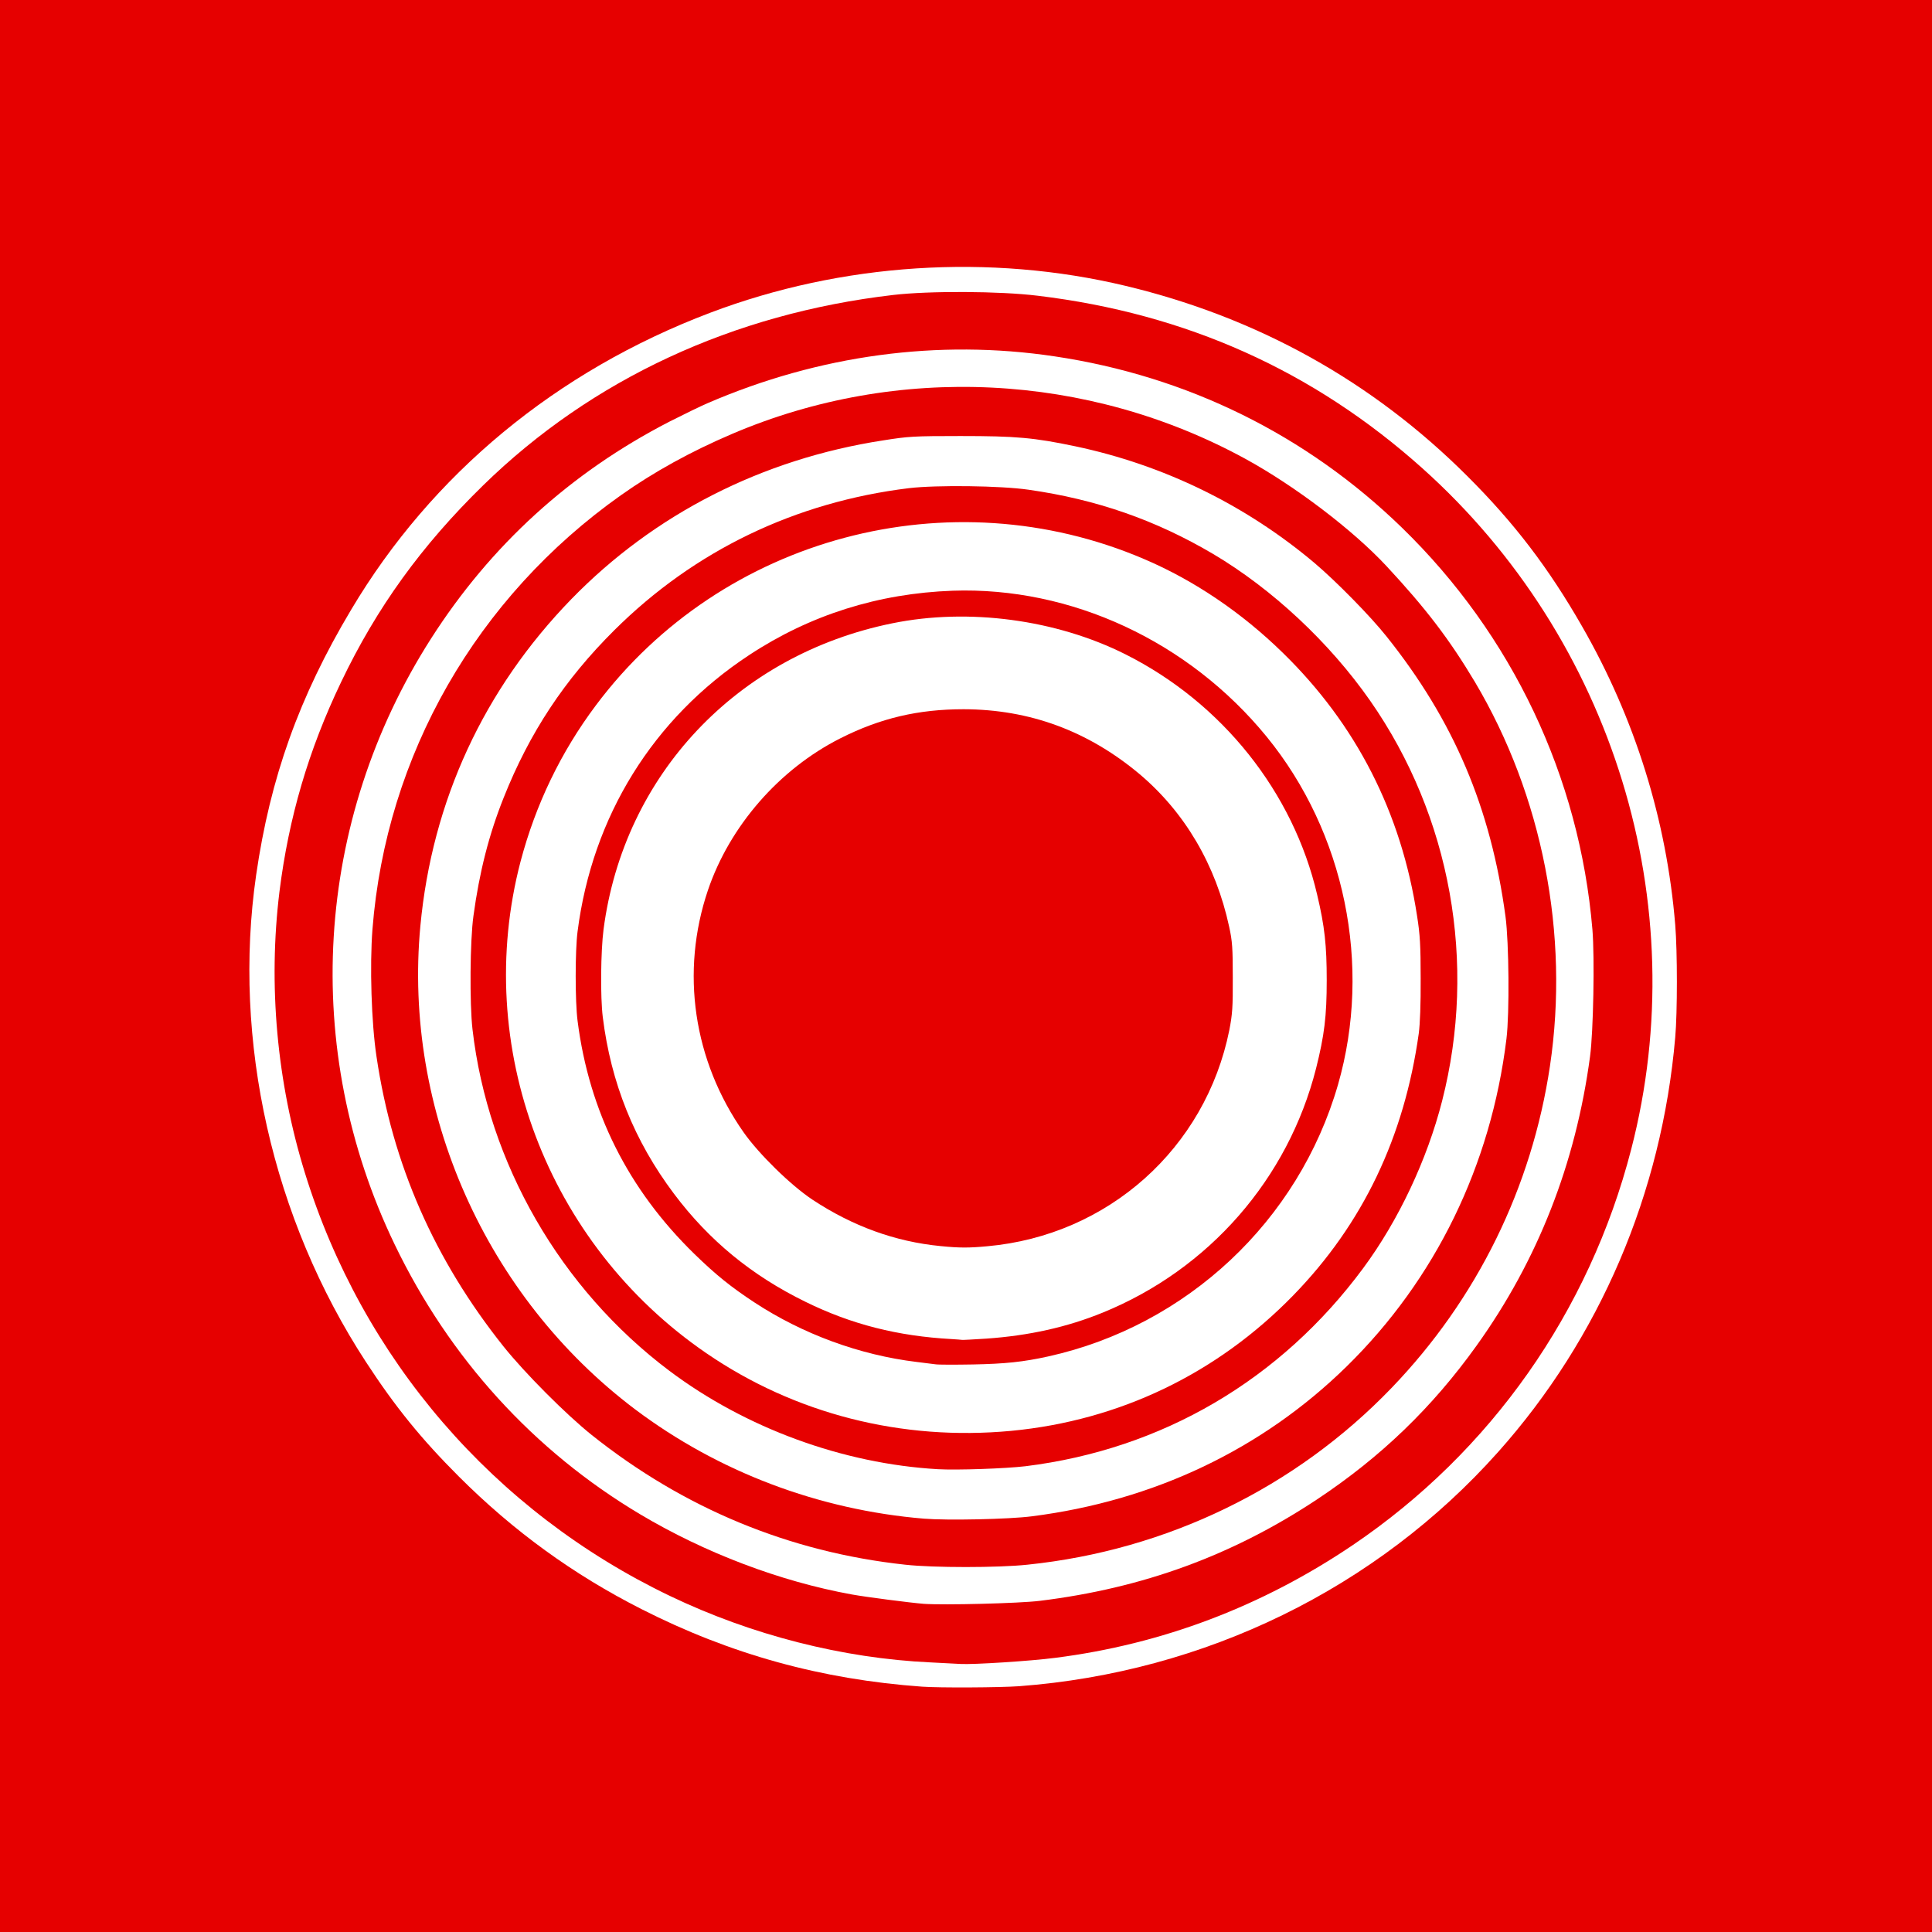
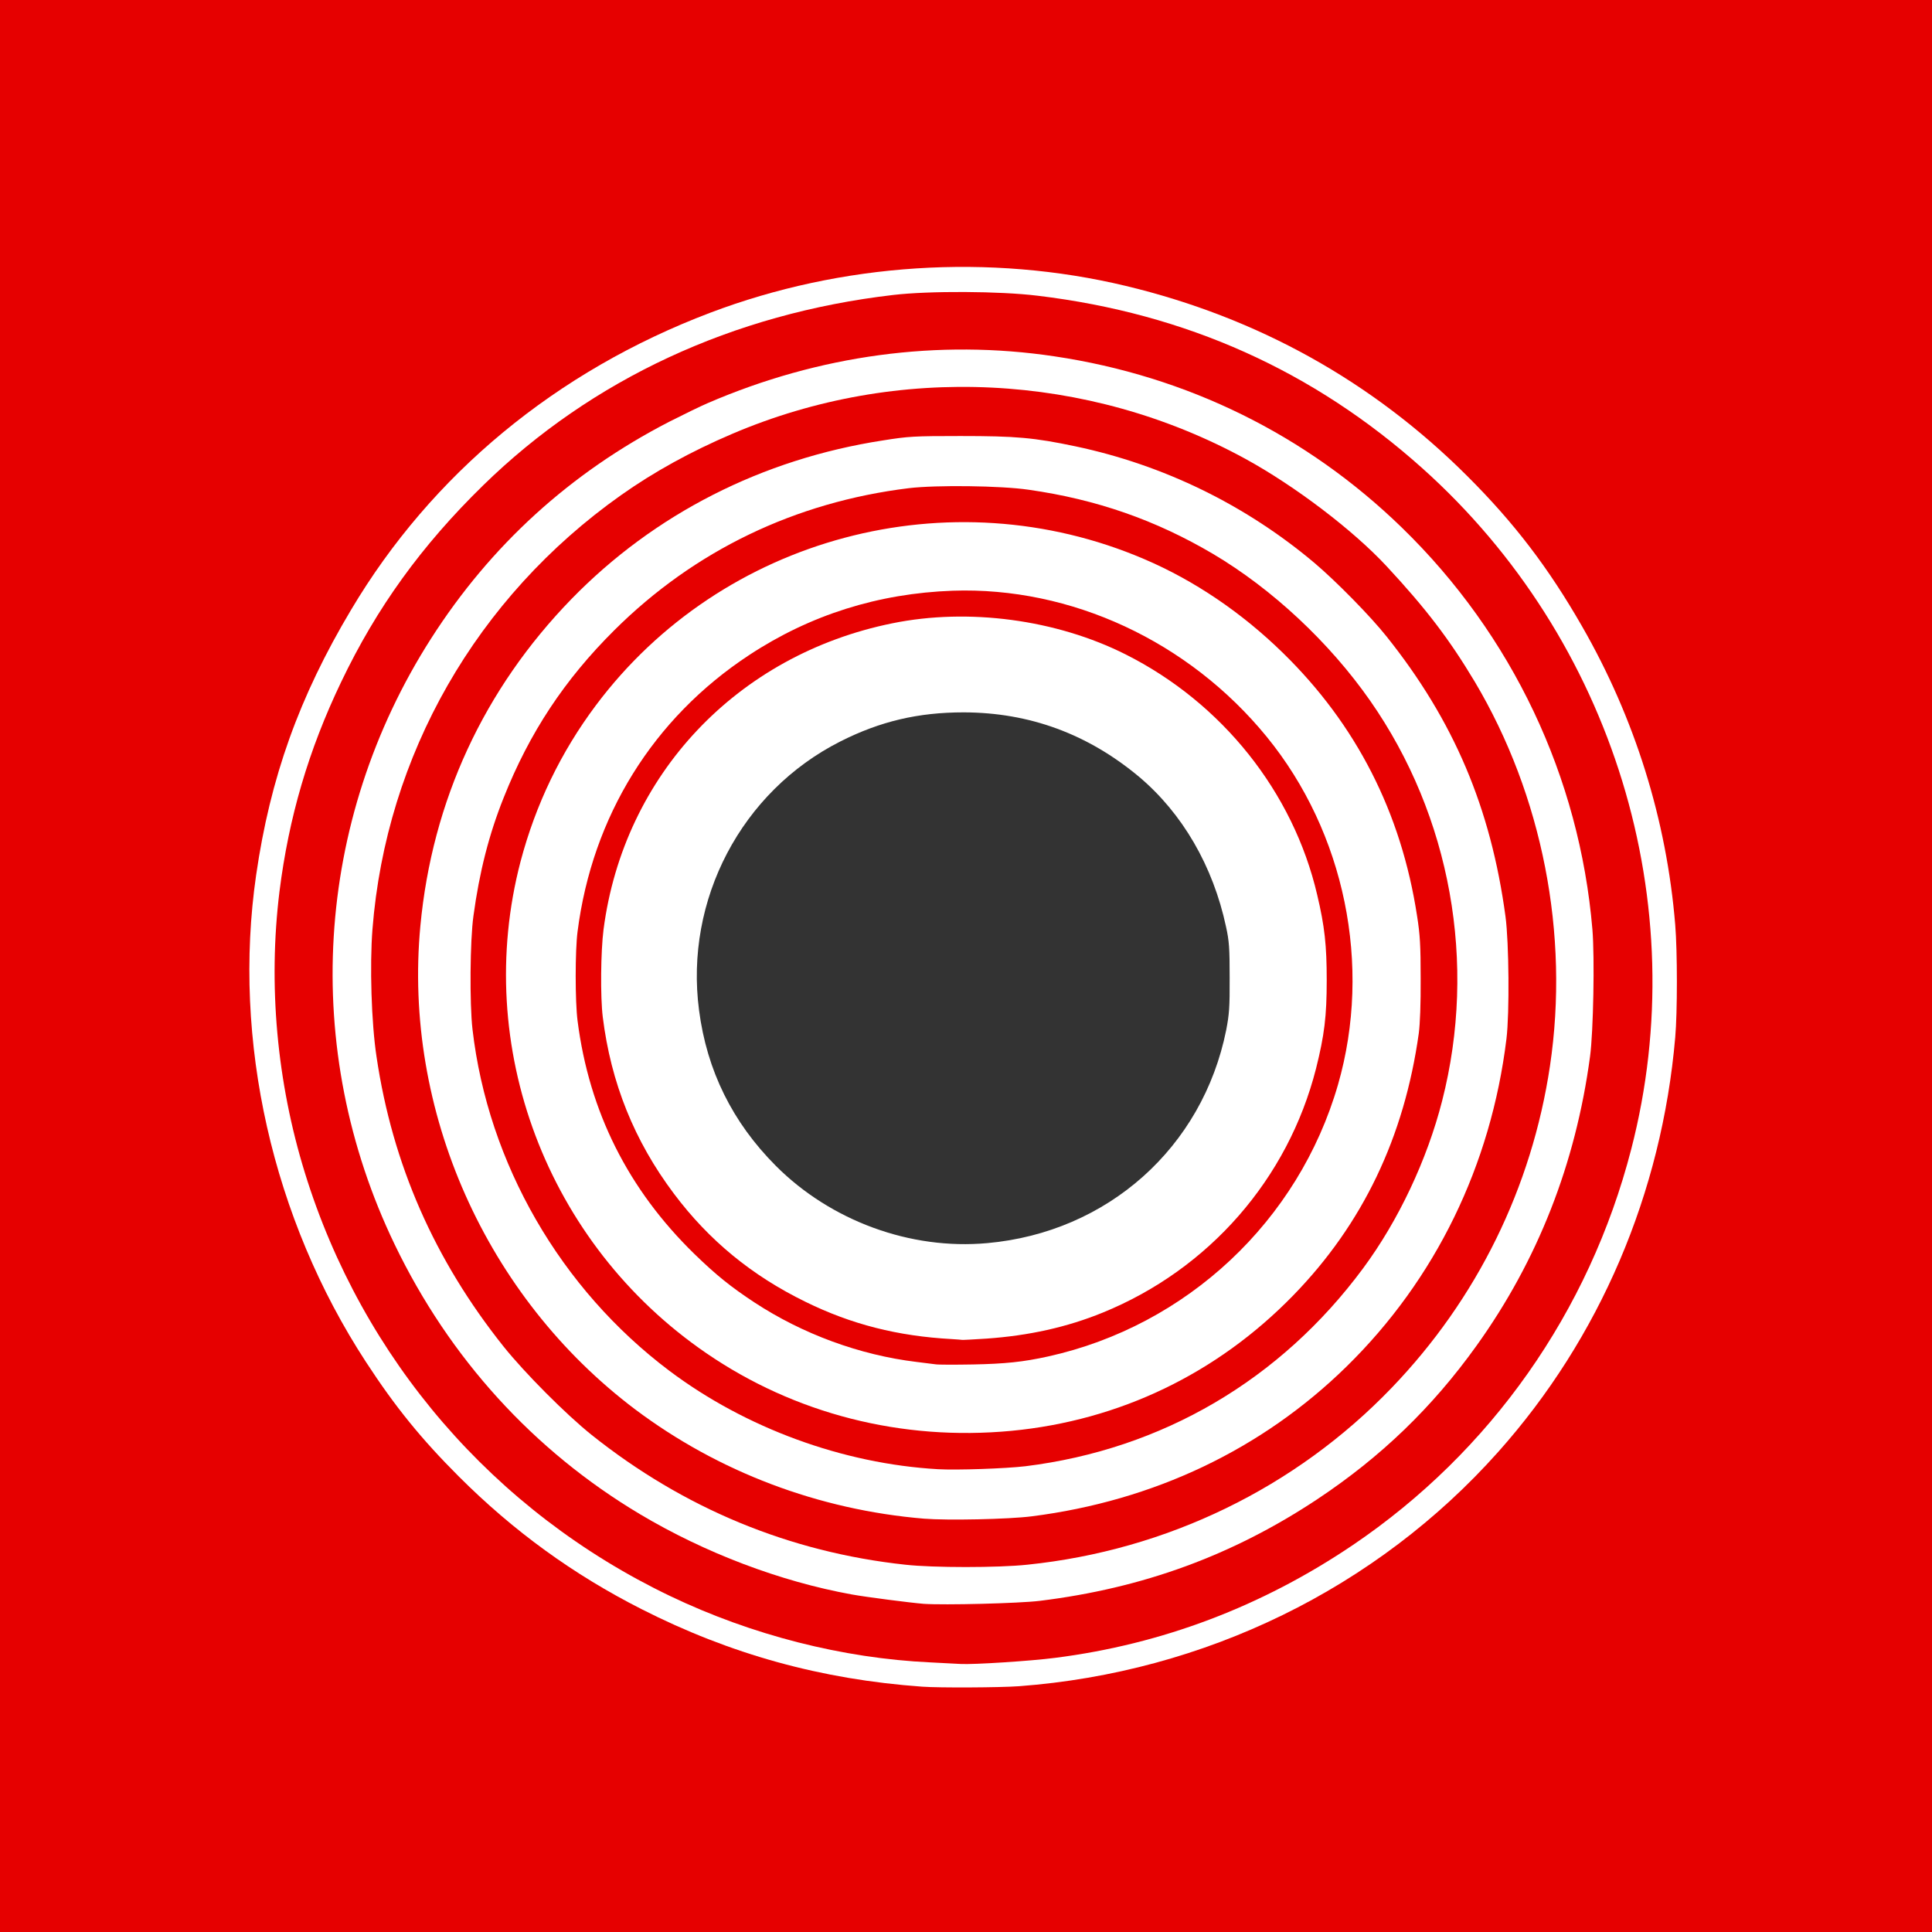
<svg xmlns="http://www.w3.org/2000/svg" id="Layer_1" viewBox="0 0 1234 1234" width="2500" height="2500">
  <rect x="0" y="0" width="1234" height="1234" fill="#333333" stroke="none" />
  <style>.st0{fill:#e00000}.st1{fill:#fff}.st2{fill:#e60000}</style>
  <path class="st0" d="M1113.5 235.1c-.7-1.2 1.2-2.4 2.5-1.6 1.1.7.4 2.5-1 2.5-.5 0-1.1-.4-1.5-.9z" id="layer1" />
  <g id="layer2">
    <path class="st1" d="M589 1079.3c-40.7-2.9-78.2-10.3-115.5-22.8-69.1-23-129.3-60.3-181.5-112.5-42.8-42.7-74-88.9-97.9-144.7-63.9-149.5-43.8-317.4 53.6-447.8 73.5-98.4 186-163.6 309.6-179.5 83-10.6 168.1 2.2 245.5 37.1 51.1 23.1 94.5 53.2 135.3 93.9 57.2 57.1 96.6 124.4 119 203.4 15.7 55.5 20.1 119.2 12.3 180.1-9.2 73.1-40.7 150.3-86 210.8-79.3 106-199.5 171.8-332.4 181.7-12.3.9-51.1 1.1-62 .3zm48.9-19.3c83.4-4.3 157.8-29 226.1-75.1 87.1-58.9 149.1-147.3 175.9-250.9 35.8-138.2-.2-287.3-95.8-397-43.8-50.3-103.9-92.7-166.1-117.3-38.5-15.2-72.4-23.7-115.1-28.8-24.3-3-69.4-3.2-92.4-.5-64.1 7.4-121.4 25.8-173.6 55.5-33.1 18.9-62.1 40.5-87.3 65.1-24.7 24.1-41.3 44-59.1 71-50 75.6-74.6 159.1-72.9 247 .4 23.8 1.5 36.3 4.9 58.4 10 64.5 34.6 126.4 72.1 181.9 62.8 92.7 164.3 160 274.9 182.2 21.5 4.4 45.4 7.4 64.8 8.3 8.4.4 17 .9 19.2 1s13.2-.2 24.4-.8z" />
    <path class="st1" d="M590 1026.4c-8.6-.7-36.6-4.3-46-6-65-11.8-129.5-41.6-182.5-84.2-15.8-12.8-42.2-38.6-55.2-54.2-73.3-87.4-106.8-199.6-92.8-310 13-102.1 66.2-196.5 147-261.3 40.9-32.8 90.8-58.6 141.5-73.3 87.3-25.4 179.8-20.7 264.6 13.4 98.1 39.4 179.8 120.1 221.8 218.9 16.8 39.6 27.1 81 30.7 124 1.5 18 .6 65.4-1.5 81-6.3 47-19.4 90-39.6 130.2-31.8 63.4-78 115.7-136.5 154.6-54.1 35.9-111.4 56.9-177.5 65-13 1.6-60.9 2.8-74 1.9zm66.2-29c152.9-15.7 278.7-120.6 321.2-267.6 15.8-54.9 18.8-113.9 8.6-170.8-17.9-99.9-78.3-191.3-163.5-247.5-65-42.9-140-64.3-217.5-62.2C489.7 252.5 381.6 308 313.4 399c-42.7 56.9-67.9 123.7-73.5 194.5-1.8 23.1-.7 59.8 2.6 81.5 12.2 82 49.3 155.9 107.5 214 60.9 60.9 140.9 98.9 228.2 108.4 17.7 2 59.3 2 78 0z" />
    <path class="st1" d="M590.2 972c-44.3-3.7-88.5-15.8-127.7-35-130.4-63.9-209.4-203.2-196-345.6 7.6-80.3 40.8-151.8 97.5-209.8 54.3-55.6 122.2-90.3 200-102.3 16.3-2.6 19.7-2.8 49.5-2.8 35.4 0 46.9 1 73.5 6.6 62.7 13.2 121.2 43.8 166.9 87.4 56.8 54 92 117.6 106 191.5 4.4 23.5 5.5 35.6 5.5 63.5.1 34.6-2.7 58.3-10.5 87.3C922.2 835.3 827.5 930 706.5 961.5c-15.6 4-30.7 6.9-47.5 9-14.7 1.9-54 2.7-68.8 1.5zm64.8-37.5c69.5-8.6 132.8-39 181.5-87.2 25.6-25.3 44.9-52.4 61.1-85.8 22.3-46 32.7-94.3 31.1-144.5-2.7-80.4-32.8-151.5-88.7-209.4-49.6-51.2-111.2-82.5-183-92.8-17.8-2.6-58.9-3.1-76.5-1-90.4 11.1-170.5 58.1-221.2 129.8-29.8 42.1-47.6 88.1-54.9 141.4-2.2 15.5-2.5 56.2-.6 72.5 9.9 85 55.4 164.5 123.8 216.1 30.2 22.7 67.1 40.9 103.9 51.3 20.1 5.6 47.8 10.3 67.5 11.5 12.1.7 43.4-.4 56-1.9z" />
    <path class="st1" d="M601.5 916.9c-44.9-2-93-16.1-131.2-38.4C397 835.6 344.6 764 327.6 683.3c-28.1-133.2 38.9-266 163.9-324.5 67.2-31.4 146.5-35.9 217.2-12.2 68.1 22.8 128.8 73.7 164.7 138 16.6 29.8 28.2 64.3 33.7 100.4 1.9 12 2.3 18.9 2.3 40 .1 27.3-.6 34.5-5.4 59-8.4 41.9-27.3 83.3-54.7 119.2-10.5 13.9-34.1 37.9-48.8 49.7-56.7 45.6-124.2 67.3-199 64zm50.9-49.4c82.1-13.1 148.4-61.3 184.5-134.2 38.8-78.5 32.1-172.8-17.7-246.2-23.7-35.1-56.6-63.5-95.7-82.7-63.3-31.1-135.4-33.5-201.9-6.7C439 430.9 382.5 504.9 370.9 595c-1.6 12.1-1.6 44.7 0 57 9.4 73.7 49 137.2 111 177.9 30.8 20.2 67.2 33.6 103.6 38 5 .6 10.4 1.3 12 1.5 6.9 1 45.5-.4 54.9-1.9z" />
    <path class="st1" d="M608 857.3c-34.7-1.9-64.2-9.4-93.5-23.8-26-12.7-47.5-28.4-66.8-48.5-36.6-38.2-58.4-83.7-64.7-135.4-1.6-12.9-1.3-42 .5-56 7-53.1 31.3-100.8 70-137.4 59.8-56.6 142.6-77.4 223.2-56.1 64.2 16.9 122.6 65.8 150.7 126.1 15.2 32.4 22 63.6 22 99.8 0 23.2-1.5 35.2-6.8 56.4-22.3 88-96.6 156.5-185.9 171.6-10.4 1.7-39.1 4.3-42.2 3.8-.5-.1-3.5-.3-6.5-.5zm22.6-63.3c76.8-6.9 137.5-61 152.6-136.1 1.9-9.9 2.3-14.4 2.2-33.4 0-19-.3-23.4-2.3-32.5-8.3-38.9-27.9-72.5-55.5-95.8-32.8-27.4-70-41.1-112.1-41.2-29 0-53.3 5.7-78.8 18.6-63.1 31.9-99.5 101.1-90.2 171.7 5 38.5 21.3 71.5 49 99.3 35.1 35.2 86 53.9 135.1 49.4z" />
  </g>
  <g id="layer3">
    <path class="st2" d="M0 617V0h1234v1234H0V617zm651 460c118.5-8.9 228.1-62.4 305.8-149.5 65-72.8 104.6-165.4 113.2-265 1.4-15.7 1.4-54.8 0-71.7-5.5-67.2-25.8-132.1-59.6-190.9-21.4-37.3-43.3-66-73.3-95.9-60.5-60.4-133.8-101.2-218.1-121.4-86.8-20.8-181.4-14.7-265.5 17.2-98.1 37.2-177.7 103-229.2 189.6-33.2 55.6-51.7 107.3-60.7 169.5C148.3 664.6 174 778.4 233.8 870c18.7 28.7 35.4 49.2 59.2 73 34.9 34.9 73.2 62.7 116.8 84.8 56.7 28.8 114.8 44.9 179.2 49.5 10.9.8 49.7.6 62-.3z" />
    <path class="st2" d="M594.3 1061.8c-56-2.6-114.1-17.4-166.3-42.4C315.5 965.5 231.4 868 194.7 749c-17.9-58-23.5-120-16.2-179.5 5.9-47.2 18.5-90.3 39.4-133.9 22.7-47.5 51.3-87.1 90.7-125.6 69.4-67.8 159.6-109.7 261.9-121.6 23-2.7 68.1-2.5 92.4.5 94.7 11.4 176 47.9 245.6 110.2 122 109.3 173.9 278.4 133.4 434.9-26.8 103.9-89.8 193.3-177.9 252.9-57.9 39.1-121.6 63.3-190.1 72-15.2 2-52.4 4.4-60.4 3.9-2.2-.1-10.8-.6-19.2-1zm69.7-39.3c66.1-8.1 123.4-29.1 177.5-65 40.6-27 73.3-58.5 101.6-98 39-54.4 63.3-116.1 72.5-184.8 2.1-15.6 3-63 1.5-81-8.2-97.4-51.2-188.2-121.7-256.7-60.9-59.2-137.2-96.8-221.9-109.4-74.1-11.1-150.2-.9-221.5 29.9-4.7 2-15.7 7.4-24.6 11.9-63.2 32.6-114 78.9-152.1 138.5-74.6 116.7-83.4 262.1-23.2 387 34.9 72.5 88.7 131.7 156.6 172.2 41.6 24.8 89.6 43 135.3 51.3 9.4 1.7 37.4 5.3 46 6 13.1.9 61-.3 74-1.9z" />
    <path class="st2" d="M578.2 999.4c-74-8-141.5-36-200.2-82.8-16.4-13.1-42.9-39.7-56.4-56.6-44.1-55.3-70.9-116.2-81.1-185-3.3-21.7-4.4-58.4-2.6-81.5 8.7-111.1 66.4-211.9 158.7-277.2 20.9-14.8 44.6-27.9 71.1-39.2 105.4-45 227-39.1 327.8 16 31.6 17.3 68.6 45.4 90 68.4 25.3 27.2 40.3 46.9 56.5 74 43.2 72.7 60.5 161.3 48 245.3-11.6 77.7-46.6 148.9-101.1 205.6-61.4 63.9-143.6 103.8-232.7 113-18.7 2-60.3 2-78 0zm80.8-30.9c78-9.9 147.1-42.8 201.1-95.7 56.7-55.6 92.2-128.3 102.1-209.3 2-16.4 1.6-61.5-.6-78-9.4-69.7-33.1-125.3-76-179-10.5-13.2-32.4-35.4-46.1-47-44.1-37.1-96.3-62.5-152.5-74.4-26.6-5.6-38.1-6.6-73.5-6.6-29.8 0-33.2.2-49.5 2.8-77.3 11.9-146.2 47.1-199 101.3-56 57.6-89 129-96.5 208.8-11.1 117.9 41.8 236.9 137.2 308.8 53.1 39.9 117.2 64.2 184.5 69.8 14.8 1.2 54.1.4 68.8-1.5z" />
    <path class="st2" d="M599 938.4c-60.7-3.5-122.8-26.3-171.4-62.8C358 823.3 311.7 743 301.8 657.5c-1.9-16.3-1.6-57 .6-72.5 3.8-28 9.9-52 19.3-75.5 16.5-41.5 38.8-75.3 70.7-107 51.1-50.8 115.4-81.8 188.1-90.7 17.6-2.1 58.7-1.6 76.5 1 43.5 6.2 81.2 19.4 117.8 41 37.8 22.4 74.3 56.5 100.3 93.7 51.5 73.7 68.5 167.8 46 255.7-9.6 37.6-27.9 76.4-50.4 106.8-52.8 71.4-128.4 115.7-215.7 126.5-12.6 1.5-43.9 2.6-56 1.9zm47-24.5c69.1-6.6 131.3-36.5 180-86.5 44.4-45.6 70.9-101 80.2-167.4.8-6 1.3-18.9 1.2-35 0-21.1-.4-28-2.3-40-10.1-66-38.8-122.2-85.7-168-26.4-25.8-56.7-46.3-88.6-59.9-124-53.1-269.6-14.3-350.2 93.4-22.4 29.9-38.5 63.4-48.1 99.7-30.9 118 16.7 244.2 118.5 314 56.7 38.9 125 56.3 195 49.7z" />
    <path class="st2" d="M597.5 871.4c-1.6-.2-7-.9-12-1.5-36.4-4.4-72.8-17.8-103.6-38-15.2-10-24.6-17.6-38.3-30.9-42.4-41.3-67.3-91-74.7-149-1.6-12.3-1.6-44.9 0-57 9.4-73.6 48.3-136.3 109.6-176.6 39-25.7 82.6-39.4 130-41.1 75.7-2.6 150.7 32.3 200.5 93.2 50 61.2 67.5 146.2 45.6 222.3-25.1 87-96.5 154-185.2 173.6-15.8 3.5-27.5 4.7-47.9 5.1-11.5.2-22.3.2-24-.1zM630 855c27.2-1.9 51.5-7.3 74.3-16.6 68-27.7 118.4-85.5 136.3-156 5.3-21.2 6.8-33.2 6.8-56.4 0-22.1-1.3-34.3-6.1-54.5C826 505.9 780.6 449 719 418c-44.3-22.3-100.4-29.8-149-19.9-99.2 20.1-171.6 96.8-184.5 195.5-1.8 14-2.1 43.1-.5 56 5.2 42 20.1 79.1 45.5 112.9 22.3 29.7 49.6 52.2 84 69 29.3 14.4 58.8 21.9 93.5 23.8 3 .2 6 .4 6.5.5.6.1 7.5-.3 15.5-.8z" />
-     <path class="st2" d="M600.8 795.9c-29-2.8-56.2-12.7-81.8-29.6-14-9.3-34.2-29.1-44-43-32.2-45.9-40.5-102.5-22.8-154.8 13.9-40.9 45.5-77.2 84.5-96.9 25.5-12.9 49.8-18.6 78.8-18.6 42.1.1 79.3 13.8 112.2 41.3 29.1 24.5 48.9 58.2 57.4 97.7 2 9.1 2.3 13.5 2.3 32.5.1 19-.3 23.5-2.2 33.4C770 733.5 707.7 789.1 630.6 796c-11.7 1.1-17.8 1.1-29.8-.1z" />
  </g>
</svg>